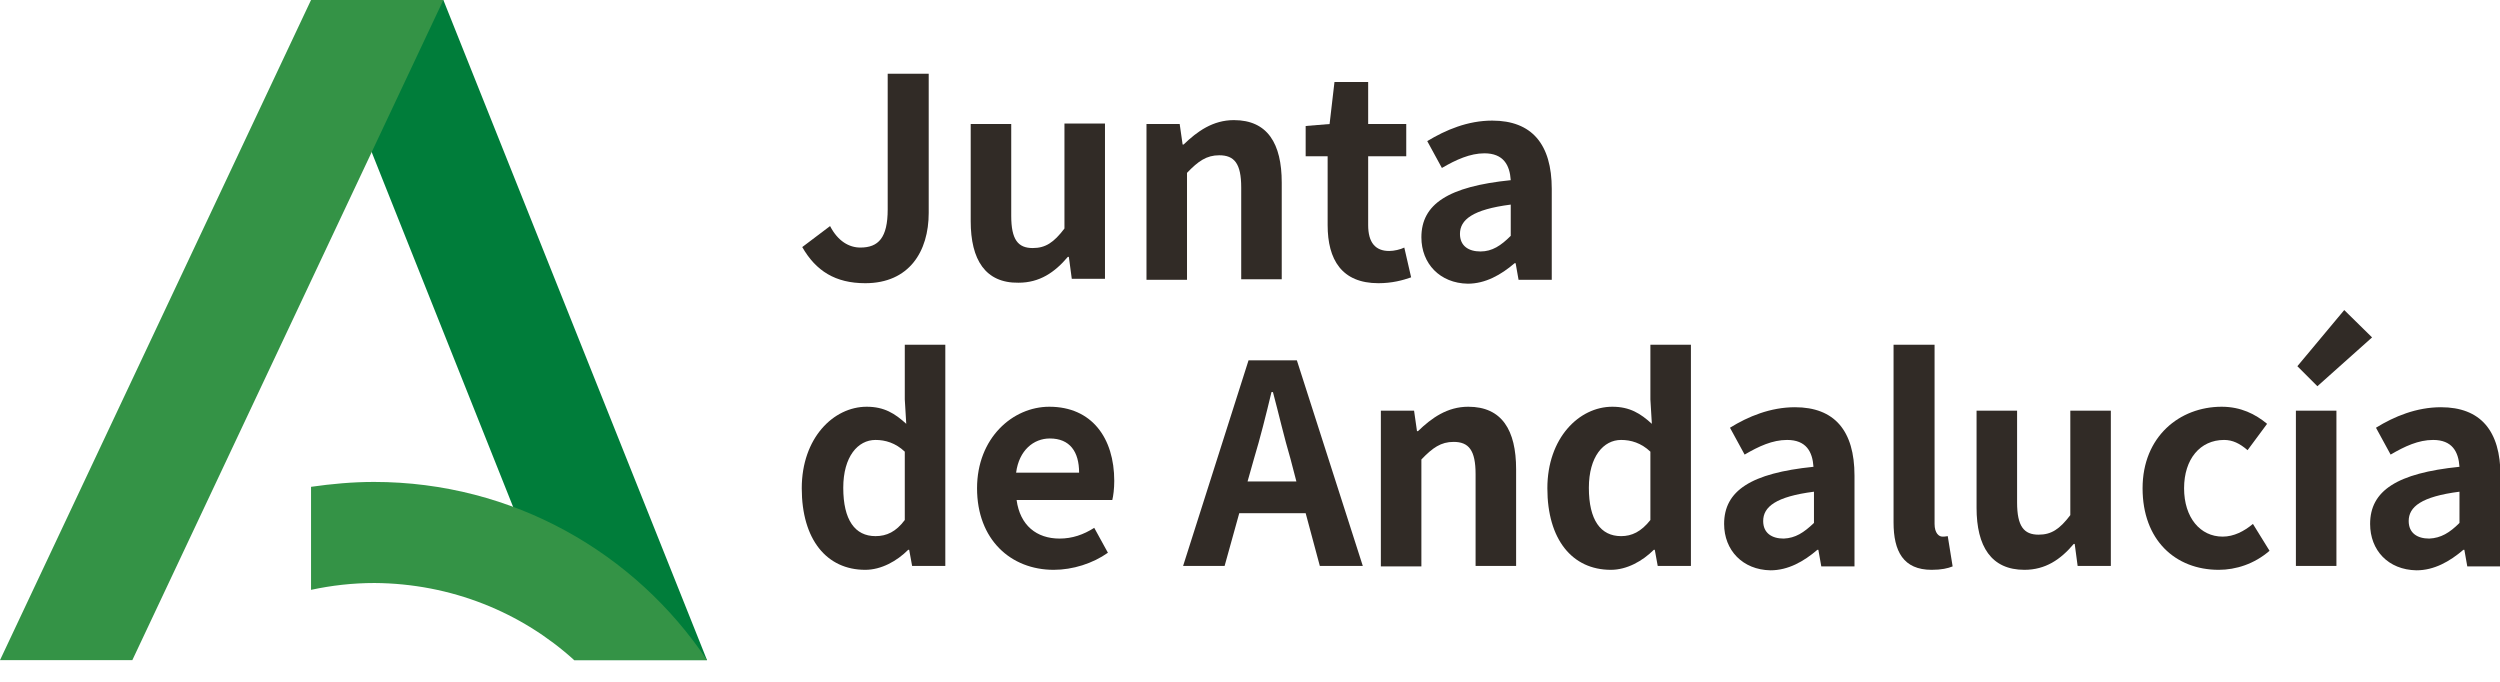
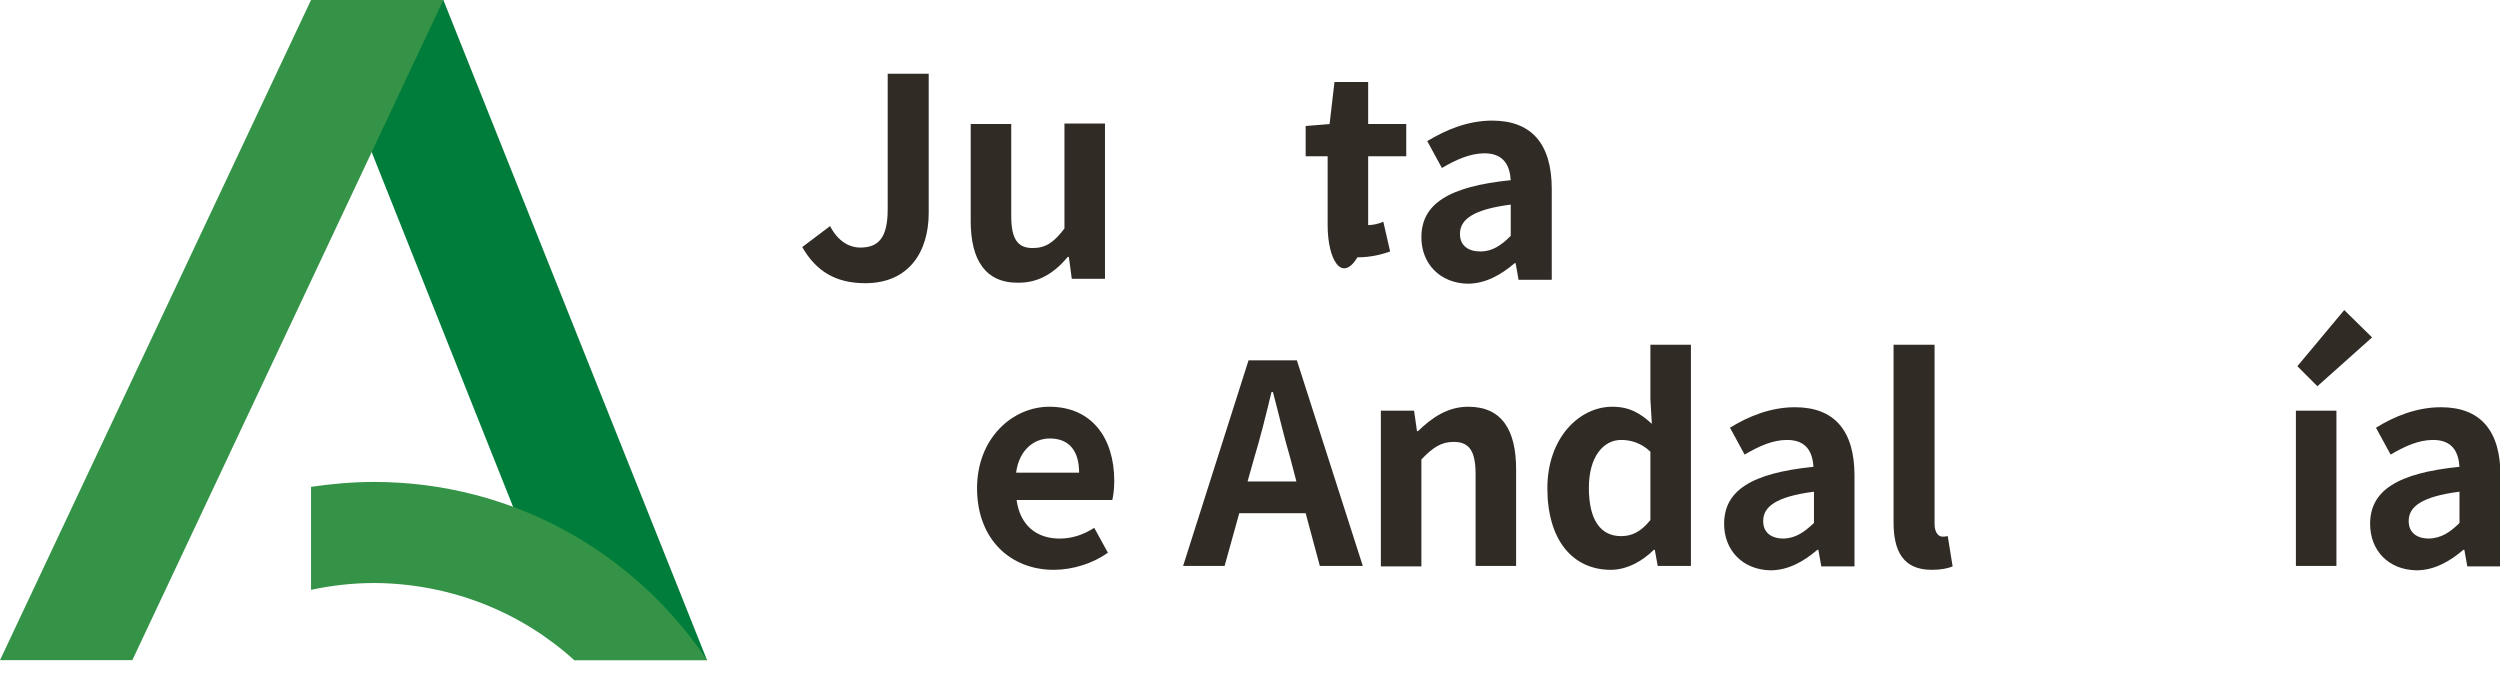
<svg xmlns="http://www.w3.org/2000/svg" version="1.1" id="Capa_1" x="0px" y="0px" viewBox="0 0 512 139.6" style="enable-background:new 0 0 512 139.6;" xml:space="preserve">
  <style type="text/css">
	.st0{fill:#312B26;}
	.st1{fill-rule:evenodd;clip-rule:evenodd;fill:#007D3A;}
	.st2{fill-rule:evenodd;clip-rule:evenodd;fill:#349346;}
</style>
  <g>
    <g>
      <g>
        <g>
          <path class="st0" d="M164.3,50.6l5.7-4.3c1.6,3.1,3.9,4.4,6.2,4.4c3.7,0,5.6-2,5.6-7.8l0-27.8l8.4,0v28.5c0,7.9-4,14.4-13,14.4      C171.1,58,167.1,55.5,164.3,50.6z" />
          <path class="st0" d="M198.8,45.3V25.4l8.3,0v18.8c0,4.9,1.4,6.6,4.4,6.6c2.6,0,4.3-1.1,6.5-4l0-21.5l8.3,0l0,31.8l-6.8,0      l-0.6-4.5h-0.2c-2.7,3.2-5.8,5.3-10.1,5.3C201.8,58,198.8,53.2,198.8,45.3z" />
-           <path class="st0" d="M234.8,25.4l6.8,0l0.6,4.2h0.2c2.8-2.7,6-5,10.3-5c6.9,0,9.8,4.8,9.8,12.8l0,19.8l-8.3,0l0-18.8      c0-4.9-1.4-6.6-4.5-6.6c-2.6,0-4.3,1.2-6.6,3.6v21.9l-8.3,0L234.8,25.4z" />
-           <path class="st0" d="M271.9,46.1V32l-4.5,0v-6.2l4.9-0.4l1-8.6l6.9,0v8.6l7.8,0V32l-7.8,0v14.1c0,3.6,1.5,5.3,4.3,5.3      c1,0,2.3-0.3,3.1-0.7l1.4,6.1c-1.7,0.6-3.9,1.2-6.7,1.2C274.8,58,271.9,53.2,271.9,46.1z" />
+           <path class="st0" d="M271.9,46.1V32l-4.5,0v-6.2l4.9-0.4l1-8.6l6.9,0v8.6l7.8,0V32l-7.8,0v14.1c1,0,2.3-0.3,3.1-0.7l1.4,6.1c-1.7,0.6-3.9,1.2-6.7,1.2C274.8,58,271.9,53.2,271.9,46.1z" />
          <path class="st0" d="M291.1,48.6c0-6.8,5.5-10.4,18.3-11.7c-0.2-3.1-1.5-5.5-5.4-5.5c-2.9,0-5.8,1.3-8.7,3l-3-5.5      c3.8-2.3,8.3-4.2,13.3-4.2c8.1,0,12.2,4.8,12.2,14v18.6l-6.8,0l-0.6-3.4h-0.2c-2.8,2.4-6,4.2-9.6,4.2      C294.9,58,291.1,54,291.1,48.6z M309.4,48.3v-6.4c-7.8,1-10.4,3.1-10.4,6c0,2.5,1.8,3.6,4.2,3.6      C305.6,51.5,307.4,50.3,309.4,48.3z" />
        </g>
        <g>
-           <path class="st0" d="M164.2,100c0-10.3,6.5-16.7,13.3-16.7c3.6,0,5.8,1.4,8.1,3.5l-0.3-5l0-11.2h8.3l0,45.3h-6.8l-0.6-3.3H186      c-2.3,2.3-5.5,4.1-8.8,4.1C169.3,116.7,164.2,110.5,164.2,100z M185.3,106.5v-14c-1.9-1.8-4-2.4-6-2.4c-3.6,0-6.6,3.4-6.6,9.8      c0,6.6,2.4,9.9,6.6,9.9C181.6,109.8,183.5,108.9,185.3,106.5z" />
          <path class="st0" d="M200.1,100c0-10.3,7.3-16.7,14.8-16.7c8.7,0,13.3,6.4,13.3,15.2c0,1.6-0.2,3.1-0.4,3.9h-19.6      c0.7,5.2,4.1,7.9,8.8,7.9c2.6,0,4.9-0.8,7.1-2.2l2.8,5.1c-3.1,2.2-7.2,3.5-11.1,3.5C207,116.7,200.1,110.5,200.1,100z M221,96.8      c0-4.3-1.9-7-6-7c-3.3,0-6.3,2.4-6.9,7H221z" />
          <path class="st0" d="M255.7,73.8l9.9,0l13.5,42.1l-8.8,0l-2.9-10.8h-13.6l-3,10.8l-8.5,0L255.7,73.8z M255.5,98.6h10l-1.2-4.6      c-1.3-4.4-2.4-9.2-3.6-13.7h-0.3c-1.1,4.6-2.3,9.4-3.6,13.7L255.5,98.6z" />
          <path class="st0" d="M282.8,84.1h6.8l0.6,4.2h0.2c2.8-2.7,6-5,10.3-5c6.9,0,9.8,4.8,9.8,12.8v19.8h-8.3l0-18.8      c0-4.9-1.4-6.6-4.5-6.6c-2.6,0-4.3,1.2-6.6,3.6v21.9h-8.3L282.8,84.1z" />
          <path class="st0" d="M316.9,100c0-10.3,6.5-16.7,13.3-16.7c3.6,0,5.8,1.4,8.1,3.5l-0.3-5V70.6h8.3l0,45.3h-6.8l-0.6-3.3h-0.2      c-2.3,2.3-5.5,4.1-8.8,4.1C322,116.7,316.9,110.5,316.9,100z M338,106.5v-14c-1.9-1.8-4-2.4-6-2.4c-3.6,0-6.6,3.4-6.6,9.8      c0,6.6,2.4,9.9,6.6,9.9C334.2,109.8,336.1,108.9,338,106.5z" />
          <path class="st0" d="M353.1,107.3c0-6.8,5.5-10.4,18.3-11.7c-0.2-3.1-1.5-5.5-5.4-5.5c-3,0-5.8,1.3-8.7,3l-3-5.5      c3.7-2.3,8.3-4.2,13.3-4.2c8.1,0,12.2,4.8,12.2,14l0,18.6l-6.8,0l-0.6-3.4h-0.2c-2.8,2.4-6,4.2-9.6,4.2      C356.9,116.7,353.1,112.7,353.1,107.3z M371.5,107.1v-6.4c-7.8,1-10.4,3.1-10.4,6c0,2.5,1.8,3.6,4.2,3.6      C367.7,110.2,369.4,109.1,371.5,107.1z" />
          <path class="st0" d="M387.8,107l0-36.4h8.4v36.7c0,1.9,0.9,2.6,1.6,2.6c0.3,0,0.6,0,1.1-0.1l1,6.2c-1,0.4-2.3,0.7-4.3,0.7      C389.8,116.7,387.8,112.9,387.8,107z" />
-           <path class="st0" d="M404.8,104V84.1h8.3l0,18.8c0,4.9,1.4,6.6,4.4,6.6c2.6,0,4.3-1.1,6.5-4V84.1l8.3,0v31.8l-6.8,0l-0.6-4.5      h-0.2c-2.7,3.2-5.8,5.3-10.1,5.3C407.8,116.7,404.8,111.9,404.8,104z" />
-           <path class="st0" d="M438.8,100c0-10.6,7.6-16.7,16.2-16.7c3.9,0,6.9,1.5,9.3,3.5l-4,5.4c-1.6-1.4-3.1-2.1-4.8-2.1      c-4.9,0-8.2,3.9-8.2,9.9c0,6,3.3,9.9,7.9,9.9c2.3,0,4.4-1.1,6.2-2.6l3.4,5.5c-3.1,2.7-6.9,3.9-10.4,3.9      C445.5,116.7,438.8,110.6,438.8,100z" />
          <path class="st0" d="M470.2,84.1h8.3v31.8h-8.3L470.2,84.1z M470.5,75l9.6-11.5l5.7,5.6l-11.2,10L470.5,75z" />
          <path class="st0" d="M485.4,107.3c0-6.8,5.5-10.4,18.3-11.7c-0.2-3.1-1.5-5.5-5.4-5.5c-3,0-5.8,1.3-8.7,3l-3-5.5      c3.7-2.3,8.3-4.2,13.3-4.2c8.1,0,12.2,4.8,12.2,14v18.6l-6.8,0l-0.6-3.4h-0.2c-2.8,2.4-6,4.2-9.6,4.2      C489.1,116.7,485.4,112.7,485.4,107.3z M503.7,107.1v-6.4c-7.8,1-10.4,3.1-10.4,6c0,2.5,1.8,3.6,4.2,3.6      C499.9,110.2,501.7,109.1,503.7,107.1z" />
        </g>
      </g>
      <g>
        <g>
          <g>
            <polygon class="st1" points="63.7,0 90.8,0 144.8,135.2 117.6,135.2      " />
            <polygon class="st2" points="90.8,0 63.7,0 0,135.2 27.1,135.2      " />
            <path class="st2" d="M117.6,135.2h27.2c-14.7-22-39.8-36.5-68.2-36.5c-4.4,0-8.7,0.4-12.9,1v21.1c4.2-0.9,8.5-1.4,13-1.4       C92.4,119.5,106.8,125.4,117.6,135.2z" />
          </g>
        </g>
      </g>
    </g>
  </g>
</svg>